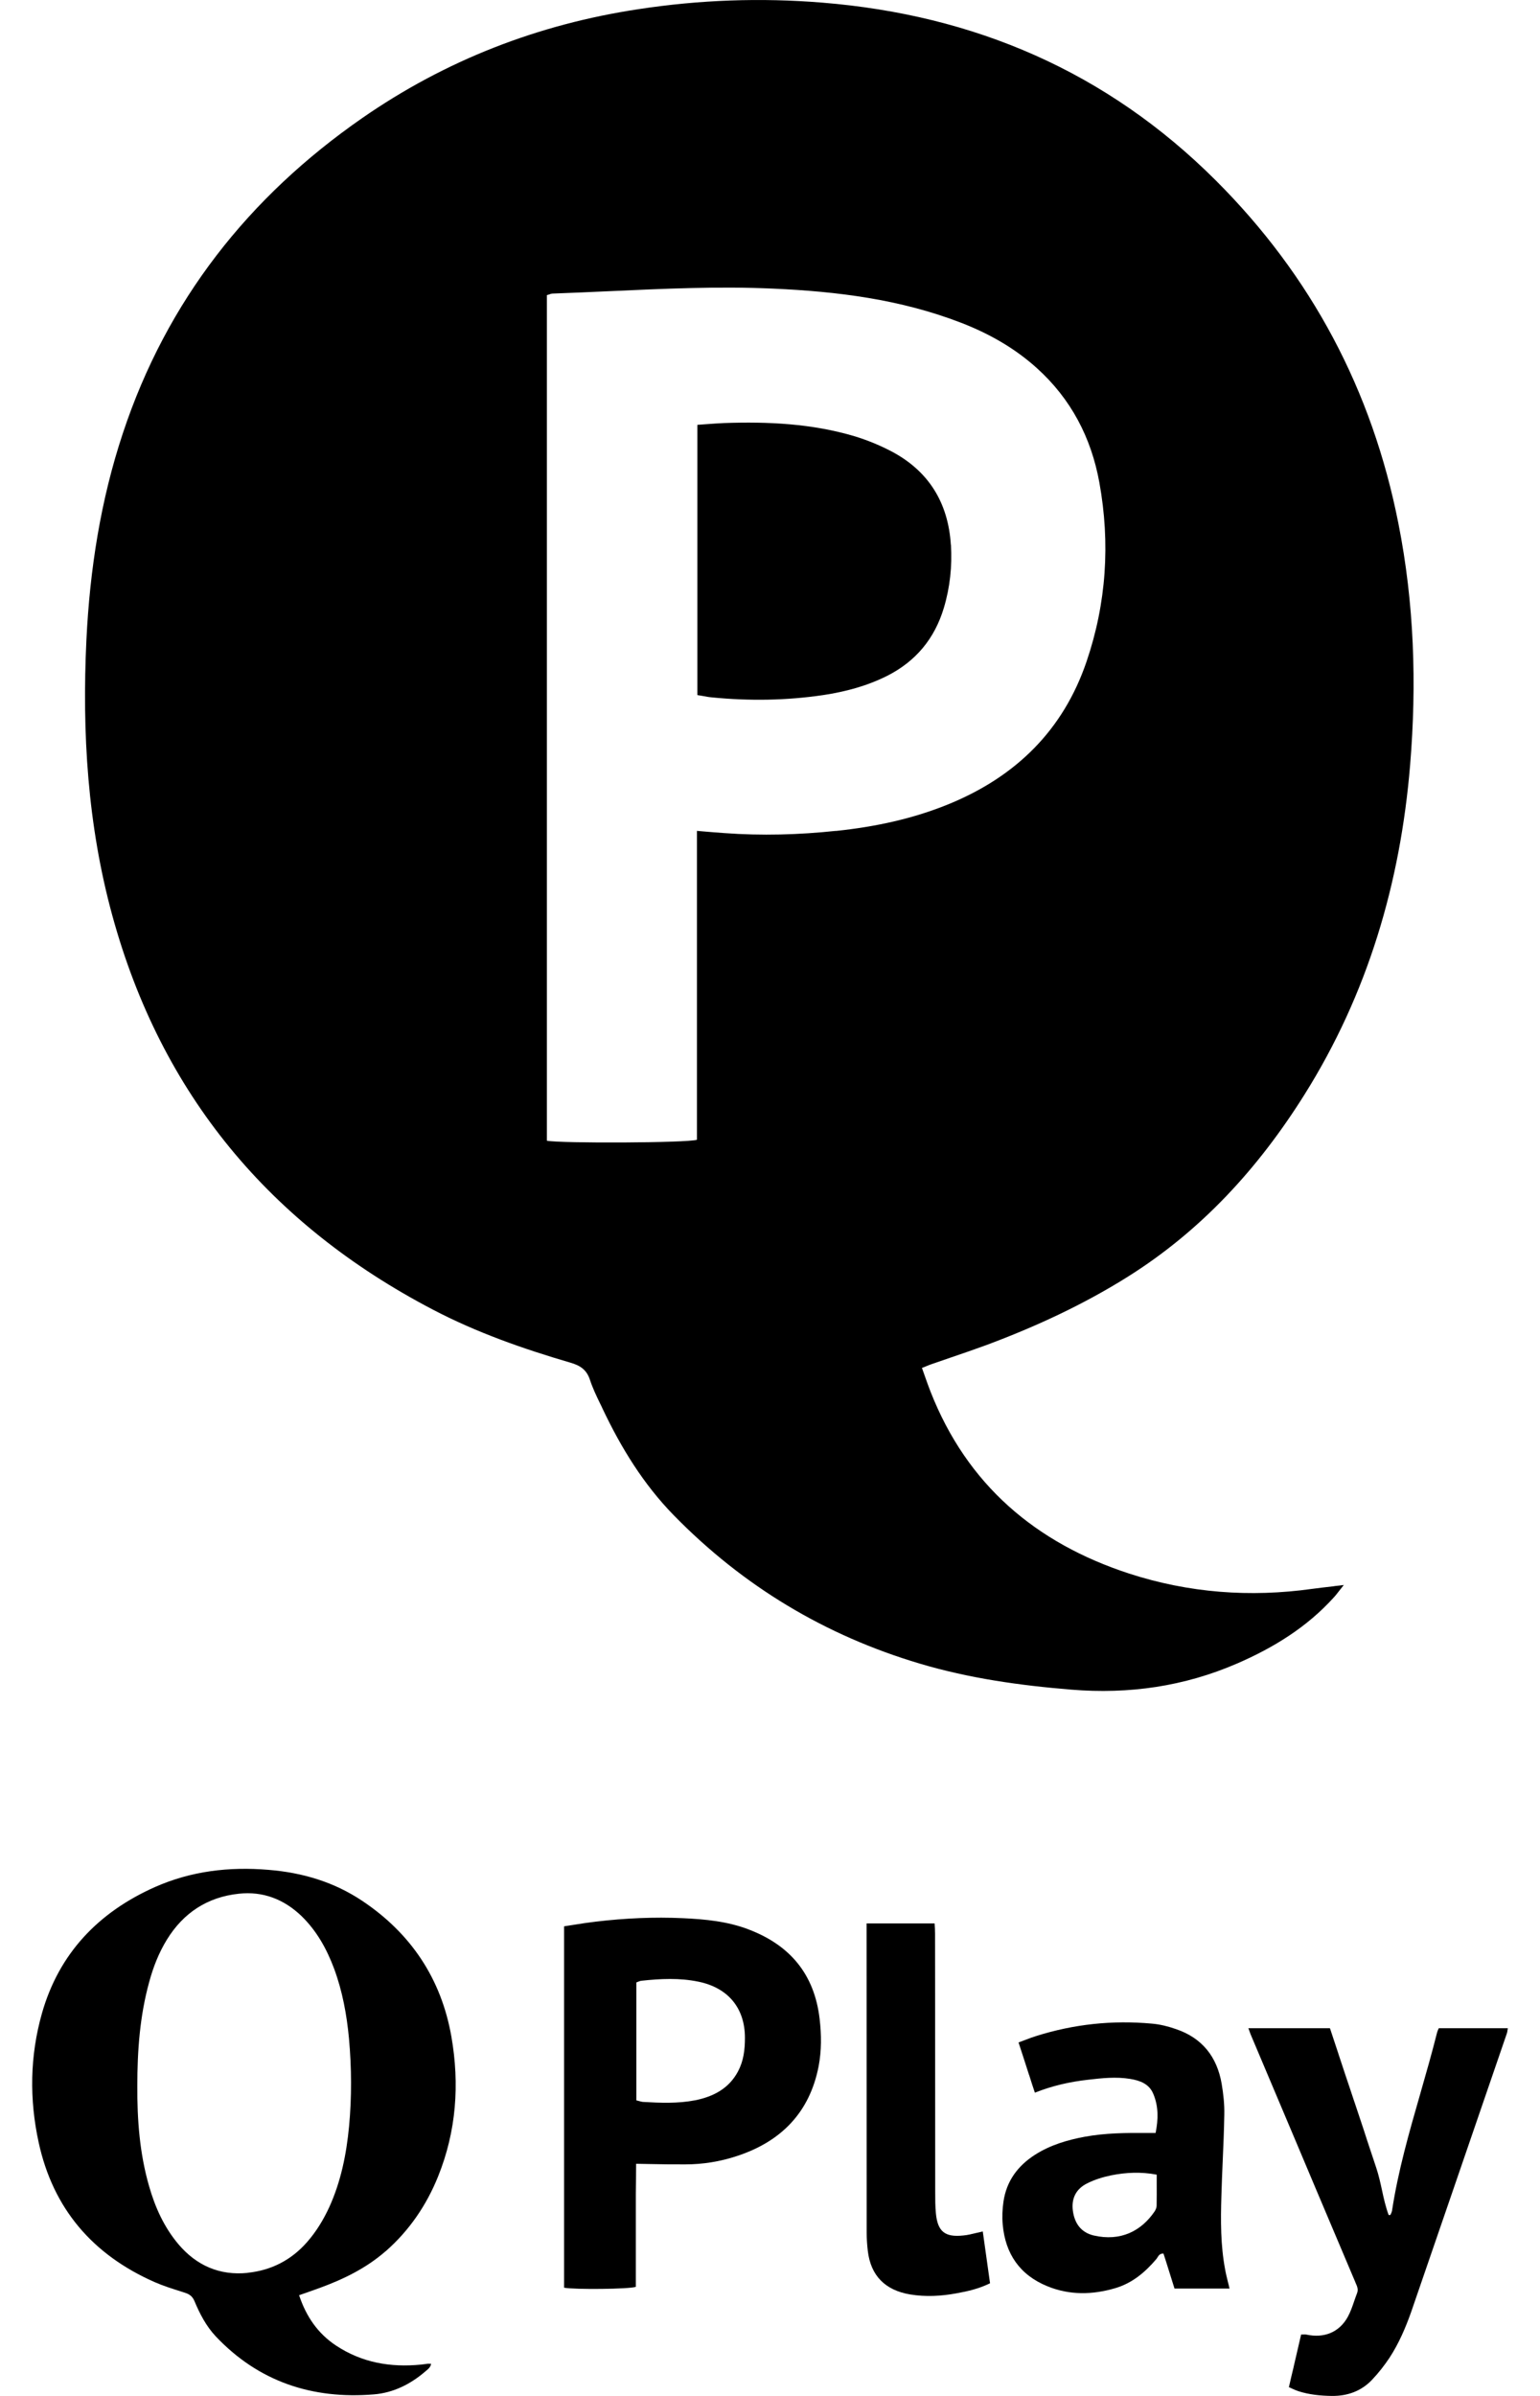
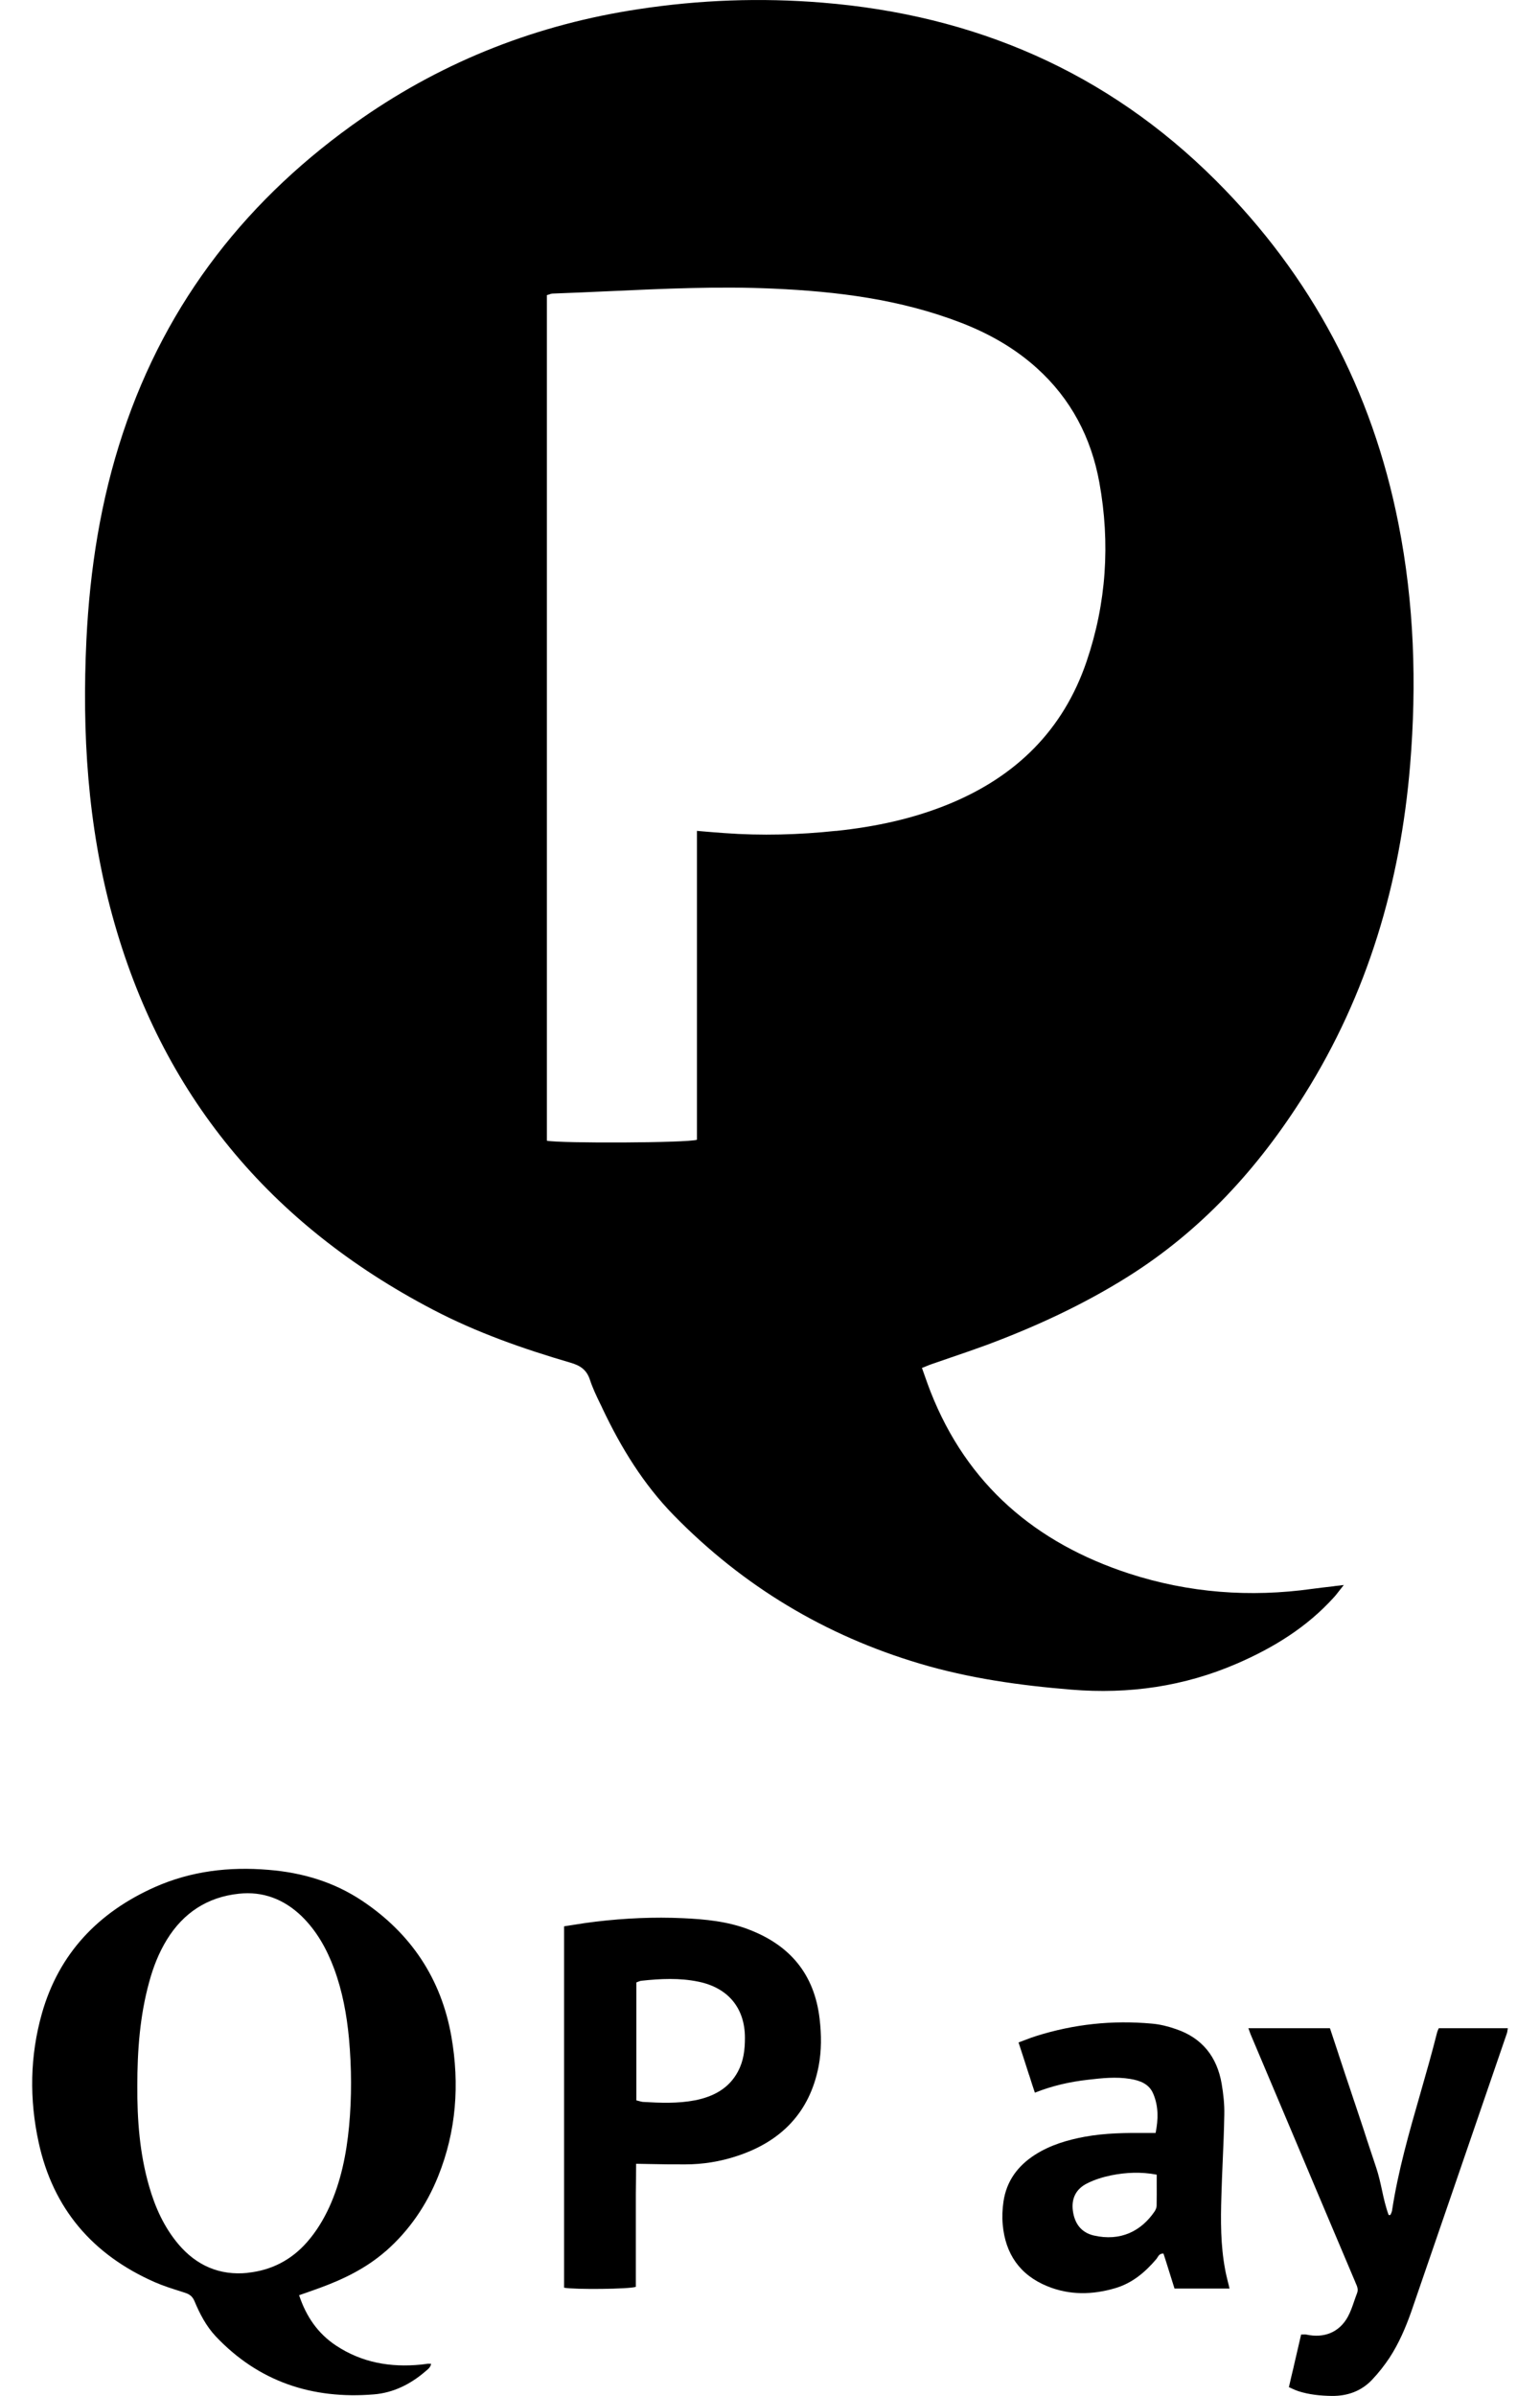
<svg xmlns="http://www.w3.org/2000/svg" width="18" height="28" viewBox="0 0 18 28" fill="none">
-   <path d="M11.114 6.368C11.083 5.871 10.851 5.499 10.41 5.27C10.277 5.201 10.135 5.143 9.991 5.099C9.492 4.95 8.978 4.926 8.462 4.944C8.394 4.947 8.326 4.952 8.257 4.957C8.222 4.96 8.187 4.963 8.151 4.965V8.123C8.171 8.126 8.191 8.13 8.211 8.133C8.248 8.14 8.285 8.147 8.321 8.15C8.757 8.193 9.19 8.187 9.622 8.123C9.88 8.084 10.13 8.018 10.366 7.9C10.702 7.731 10.924 7.465 11.032 7.104C11.104 6.864 11.13 6.617 11.115 6.368H11.114Z" fill="black" />
  <path fill-rule="evenodd" clip-rule="evenodd" d="M11.532 15.718C12.105 15.504 12.658 15.249 13.178 14.923C14.04 14.383 14.707 13.653 15.246 12.794C15.985 11.617 16.368 10.321 16.482 8.939C16.56 7.993 16.53 7.051 16.345 6.118C16.038 4.561 15.327 3.223 14.209 2.107C12.935 0.836 11.387 0.175 9.613 0.031C8.894 -0.028 8.177 -0.002 7.464 0.107C6.29 0.284 5.209 0.703 4.232 1.381C2.908 2.301 1.95 3.512 1.436 5.063C1.176 5.846 1.05 6.656 1.01 7.478C0.958 8.566 1.024 9.645 1.313 10.7C1.886 12.793 3.158 14.31 5.056 15.303C5.569 15.572 6.114 15.763 6.668 15.925C6.782 15.958 6.858 16.008 6.896 16.127C6.927 16.221 6.97 16.311 7.013 16.4C7.024 16.422 7.035 16.444 7.045 16.467C7.261 16.922 7.521 17.345 7.874 17.707C8.685 18.537 9.645 19.113 10.751 19.442C11.329 19.614 11.921 19.697 12.522 19.746C13.196 19.801 13.841 19.709 14.461 19.44C14.887 19.255 15.276 19.016 15.591 18.667C15.612 18.645 15.63 18.62 15.654 18.59C15.669 18.57 15.686 18.549 15.707 18.523C15.671 18.528 15.637 18.532 15.605 18.535L15.587 18.538C15.496 18.548 15.417 18.558 15.339 18.568C14.612 18.67 13.895 18.616 13.196 18.389C12.107 18.033 11.303 17.353 10.875 16.26C10.853 16.204 10.833 16.147 10.812 16.088C10.801 16.055 10.789 16.021 10.776 15.986C10.786 15.982 10.796 15.978 10.806 15.975C10.81 15.973 10.815 15.971 10.82 15.969L10.821 15.968L10.822 15.968L10.822 15.968L10.822 15.968L10.822 15.968L10.822 15.968C10.846 15.958 10.868 15.949 10.889 15.942C10.966 15.915 11.044 15.888 11.121 15.862C11.259 15.815 11.396 15.768 11.532 15.718V15.718ZM9.77 9.71C9.337 9.756 8.902 9.768 8.468 9.736C8.383 9.73 8.297 9.723 8.204 9.715C8.185 9.713 8.166 9.712 8.146 9.71V13.32C8.032 13.357 6.555 13.363 6.392 13.331V3.449C6.4 3.447 6.408 3.444 6.416 3.442C6.429 3.437 6.443 3.432 6.457 3.431C6.679 3.423 6.9 3.413 7.122 3.403C7.76 3.374 8.397 3.344 9.037 3.373C9.785 3.406 10.524 3.498 11.231 3.771C11.555 3.896 11.856 4.065 12.117 4.3C12.517 4.66 12.755 5.114 12.85 5.641C12.978 6.348 12.932 7.05 12.7 7.731C12.427 8.535 11.873 9.073 11.102 9.392C10.675 9.569 10.227 9.663 9.77 9.711L9.77 9.71Z" fill="black" />
-   <path d="M10.931 25.617C10.931 25.7 10.931 25.783 10.939 25.866C10.959 26.078 11.044 26.148 11.258 26.125C11.307 26.121 11.356 26.109 11.408 26.096L11.409 26.096C11.434 26.09 11.46 26.084 11.487 26.078C11.515 26.273 11.542 26.47 11.57 26.67L11.57 26.67L11.572 26.683C11.444 26.747 11.312 26.777 11.179 26.801C11 26.834 10.82 26.844 10.638 26.814C10.346 26.765 10.177 26.595 10.143 26.304C10.135 26.235 10.13 26.164 10.13 26.094C10.129 24.933 10.129 23.772 10.129 22.611V22.478H10.924C10.927 22.518 10.929 22.559 10.929 22.599C10.93 22.934 10.93 23.27 10.93 23.605V23.605C10.93 24.276 10.93 24.946 10.931 25.617Z" fill="black" />
  <path fill-rule="evenodd" clip-rule="evenodd" d="M13.406 24.927C13.163 24.925 12.92 24.927 12.679 24.971C12.475 25.009 12.278 25.067 12.1 25.18C11.896 25.31 11.764 25.489 11.729 25.729C11.716 25.816 11.712 25.908 11.72 25.996C11.75 26.338 11.919 26.587 12.244 26.719C12.502 26.824 12.769 26.819 13.034 26.741C13.232 26.683 13.384 26.556 13.516 26.4C13.518 26.397 13.521 26.393 13.524 26.389L13.525 26.387C13.526 26.385 13.528 26.383 13.529 26.381C13.543 26.358 13.558 26.335 13.599 26.336C13.608 26.365 13.617 26.394 13.627 26.423C13.661 26.532 13.695 26.641 13.728 26.745H14.371C14.365 26.717 14.358 26.689 14.351 26.663C14.34 26.616 14.328 26.57 14.32 26.524C14.266 26.239 14.267 25.951 14.276 25.663C14.28 25.53 14.285 25.397 14.291 25.264L14.291 25.264C14.299 25.081 14.307 24.897 14.31 24.713C14.313 24.593 14.299 24.47 14.279 24.351C14.225 24.039 14.053 23.817 13.745 23.713C13.654 23.681 13.558 23.657 13.462 23.649C13.002 23.607 12.552 23.655 12.111 23.794C12.066 23.808 12.023 23.824 11.977 23.842L11.977 23.842C11.954 23.851 11.93 23.86 11.905 23.869C11.947 23.998 11.988 24.123 12.028 24.249L12.029 24.25L12.03 24.253C12.041 24.289 12.053 24.324 12.064 24.36C12.075 24.392 12.085 24.424 12.096 24.456C12.302 24.374 12.506 24.329 12.716 24.305C12.879 24.286 13.044 24.268 13.209 24.295C13.325 24.314 13.432 24.353 13.48 24.47C13.542 24.616 13.539 24.768 13.507 24.927H13.406V24.927ZM13.519 25.777C13.519 25.798 13.509 25.821 13.498 25.84C13.34 26.075 13.096 26.197 12.784 26.125C12.635 26.09 12.56 25.983 12.54 25.836C12.521 25.692 12.577 25.581 12.705 25.517C12.793 25.472 12.891 25.442 12.988 25.422C13.159 25.388 13.334 25.379 13.52 25.414C13.52 25.431 13.52 25.447 13.52 25.464C13.52 25.479 13.52 25.494 13.52 25.509V25.509C13.52 25.6 13.521 25.689 13.519 25.777L13.519 25.777Z" fill="black" />
  <path d="M15.269 27.283C15.476 27.328 15.654 27.257 15.754 27.075H15.754C15.786 27.016 15.808 26.952 15.83 26.887L15.83 26.887L15.83 26.887C15.84 26.857 15.851 26.828 15.862 26.798C15.879 26.755 15.862 26.717 15.845 26.68C15.844 26.677 15.843 26.675 15.842 26.672C15.84 26.668 15.839 26.664 15.837 26.66C15.685 26.3 15.533 25.94 15.38 25.58C15.304 25.4 15.228 25.22 15.152 25.039C14.977 24.626 14.803 24.213 14.628 23.799C14.619 23.779 14.611 23.758 14.603 23.734C14.601 23.728 14.598 23.722 14.596 23.715C14.595 23.711 14.593 23.707 14.591 23.703H15.545C15.578 23.803 15.611 23.903 15.644 24.002L15.644 24.003L15.644 24.003C15.672 24.086 15.699 24.169 15.726 24.251C15.761 24.355 15.796 24.458 15.83 24.562L15.831 24.564C15.857 24.642 15.883 24.72 15.909 24.798C15.932 24.867 15.955 24.936 15.977 25.006C16.014 25.116 16.05 25.226 16.087 25.337C16.115 25.421 16.134 25.508 16.153 25.595C16.174 25.693 16.196 25.791 16.231 25.886H16.231C16.235 25.886 16.239 25.886 16.243 25.886C16.246 25.886 16.248 25.885 16.251 25.885C16.252 25.882 16.253 25.88 16.255 25.877C16.256 25.875 16.257 25.873 16.258 25.871C16.263 25.86 16.268 25.849 16.27 25.838C16.341 25.371 16.471 24.919 16.601 24.467C16.669 24.23 16.737 23.992 16.797 23.753C16.8 23.741 16.805 23.73 16.811 23.716C16.813 23.712 16.815 23.707 16.817 23.703H17.624C17.622 23.711 17.621 23.718 17.62 23.726C17.619 23.739 17.617 23.751 17.613 23.762L17.518 24.039C17.177 25.031 16.837 26.024 16.495 27.016C16.429 27.203 16.35 27.387 16.241 27.554C16.181 27.644 16.113 27.731 16.038 27.81C15.912 27.944 15.75 28.002 15.566 28C15.433 27.998 15.301 27.985 15.174 27.944C15.149 27.936 15.126 27.925 15.101 27.914C15.09 27.908 15.078 27.903 15.065 27.898C15.074 27.858 15.083 27.819 15.092 27.78C15.102 27.74 15.111 27.699 15.121 27.659L15.122 27.653C15.151 27.529 15.18 27.406 15.208 27.282C15.213 27.282 15.218 27.282 15.222 27.282C15.225 27.282 15.228 27.282 15.231 27.282C15.245 27.281 15.257 27.281 15.269 27.283Z" fill="black" />
  <path fill-rule="evenodd" clip-rule="evenodd" d="M8.747 22.547C8.502 22.454 8.244 22.429 7.985 22.417C7.644 22.401 7.304 22.417 6.966 22.457C6.879 22.467 6.794 22.48 6.708 22.494C6.67 22.5 6.632 22.506 6.593 22.512V26.735C6.716 26.759 7.361 26.752 7.432 26.725V25.642C7.433 25.581 7.433 25.519 7.434 25.459L7.434 25.459L7.434 25.458C7.434 25.4 7.435 25.343 7.435 25.287C7.489 25.288 7.543 25.289 7.595 25.29C7.737 25.293 7.874 25.295 8.01 25.294C8.216 25.294 8.418 25.261 8.612 25.197C9.131 25.027 9.463 24.687 9.568 24.149C9.603 23.966 9.602 23.78 9.58 23.594C9.52 23.074 9.235 22.731 8.746 22.547H8.747ZM8.627 24.206C8.521 24.407 8.339 24.502 8.125 24.545C7.923 24.584 7.719 24.576 7.516 24.564C7.5 24.563 7.484 24.558 7.466 24.553L7.466 24.553L7.466 24.553C7.457 24.551 7.448 24.548 7.438 24.546V23.168C7.444 23.165 7.451 23.163 7.457 23.16C7.471 23.155 7.484 23.149 7.498 23.148C7.72 23.124 7.942 23.113 8.164 23.159C8.51 23.23 8.707 23.467 8.707 23.815C8.707 23.951 8.692 24.084 8.627 24.205L8.627 24.206Z" fill="black" />
  <path fill-rule="evenodd" clip-rule="evenodd" d="M5.121 25.434C4.985 25.772 4.783 26.068 4.507 26.31L4.507 26.309C4.283 26.505 4.02 26.634 3.742 26.736C3.693 26.754 3.643 26.772 3.591 26.79C3.561 26.8 3.529 26.811 3.496 26.823C3.579 27.073 3.715 27.27 3.927 27.411C4.229 27.611 4.563 27.669 4.919 27.634C4.933 27.633 4.947 27.631 4.961 27.629C4.973 27.627 4.984 27.625 4.996 27.624C5.004 27.623 5.012 27.623 5.022 27.624C5.027 27.624 5.033 27.624 5.039 27.624C5.033 27.663 5.007 27.684 4.983 27.704C4.979 27.707 4.975 27.711 4.971 27.714C4.797 27.864 4.595 27.964 4.369 27.982C3.648 28.041 3.021 27.833 2.52 27.302C2.409 27.183 2.335 27.04 2.273 26.892C2.251 26.839 2.217 26.812 2.164 26.795C2.149 26.79 2.134 26.785 2.118 26.78C2.013 26.747 1.908 26.714 1.808 26.67C1.081 26.35 0.62 25.81 0.452 25.038C0.342 24.534 0.349 24.025 0.491 23.526C0.69 22.829 1.149 22.348 1.811 22.053C2.233 21.866 2.679 21.813 3.139 21.852C3.534 21.884 3.902 21.993 4.232 22.213C4.805 22.595 5.158 23.127 5.276 23.801C5.373 24.357 5.334 24.905 5.121 25.434ZM2.087 26.229C2.298 26.477 2.568 26.595 2.894 26.562L2.894 26.561C3.171 26.533 3.407 26.411 3.59 26.201C3.697 26.079 3.78 25.942 3.848 25.795C3.985 25.494 4.049 25.176 4.08 24.849C4.112 24.508 4.11 24.166 4.079 23.823C4.053 23.546 4.003 23.272 3.906 23.009C3.82 22.778 3.703 22.566 3.524 22.392C3.32 22.196 3.074 22.1 2.791 22.131C2.424 22.17 2.144 22.354 1.951 22.667C1.856 22.822 1.791 22.988 1.744 23.162C1.634 23.56 1.605 23.968 1.605 24.378C1.603 24.773 1.632 25.165 1.742 25.547C1.813 25.796 1.918 26.029 2.087 26.229Z" fill="black" />
</svg>